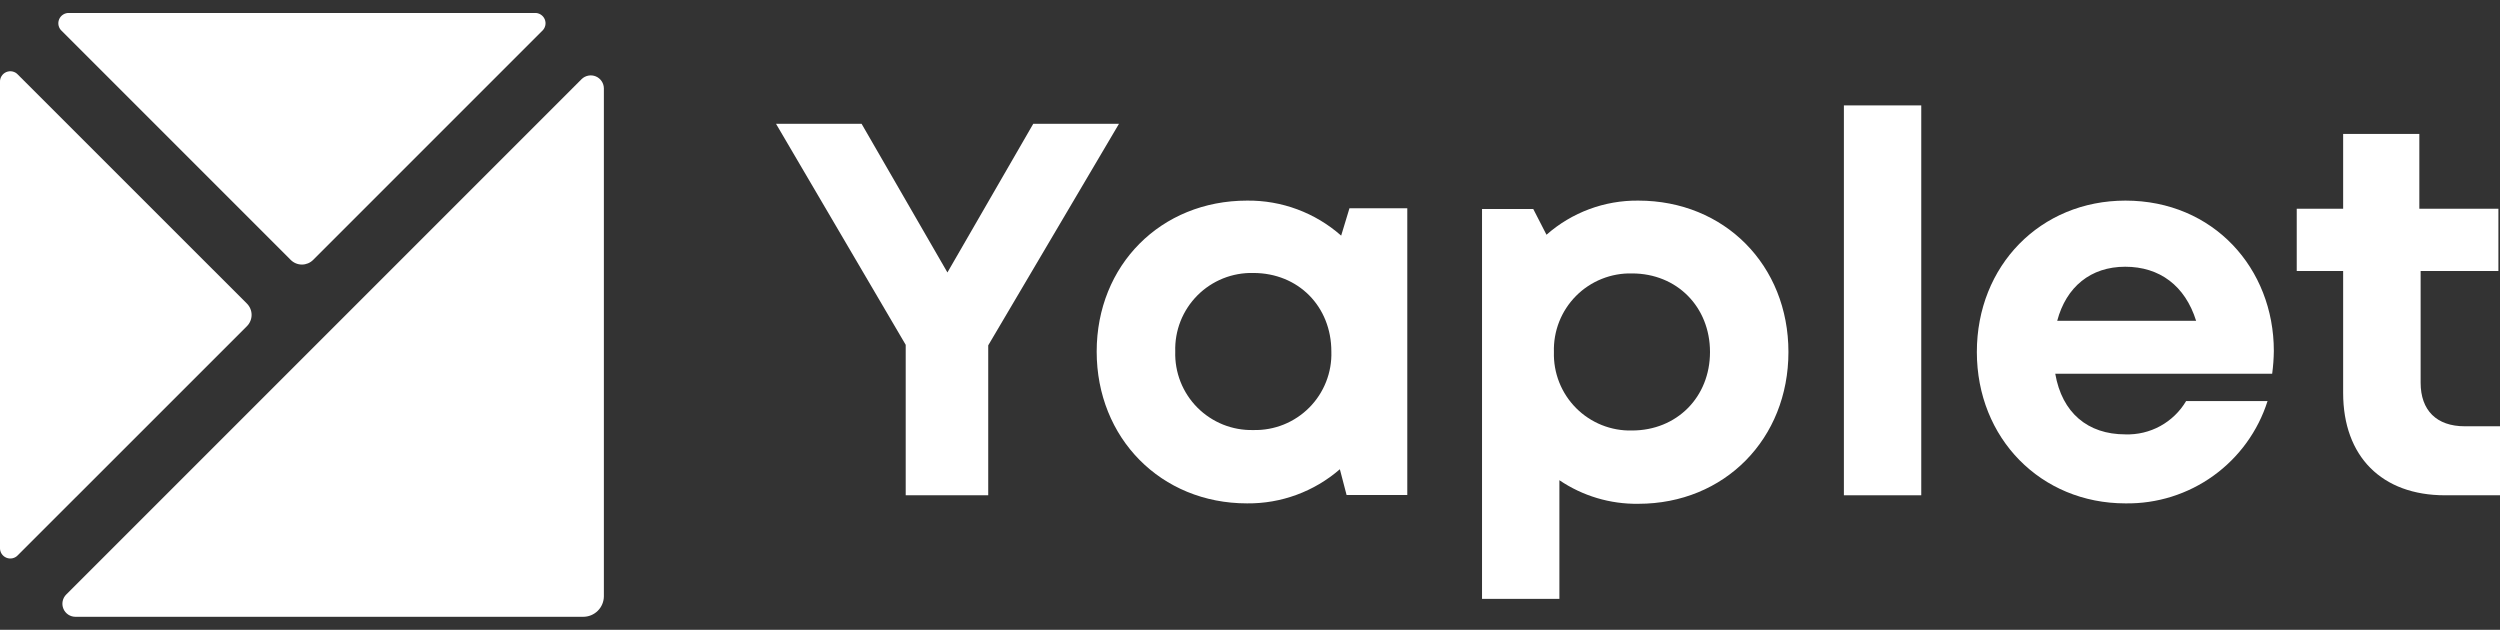
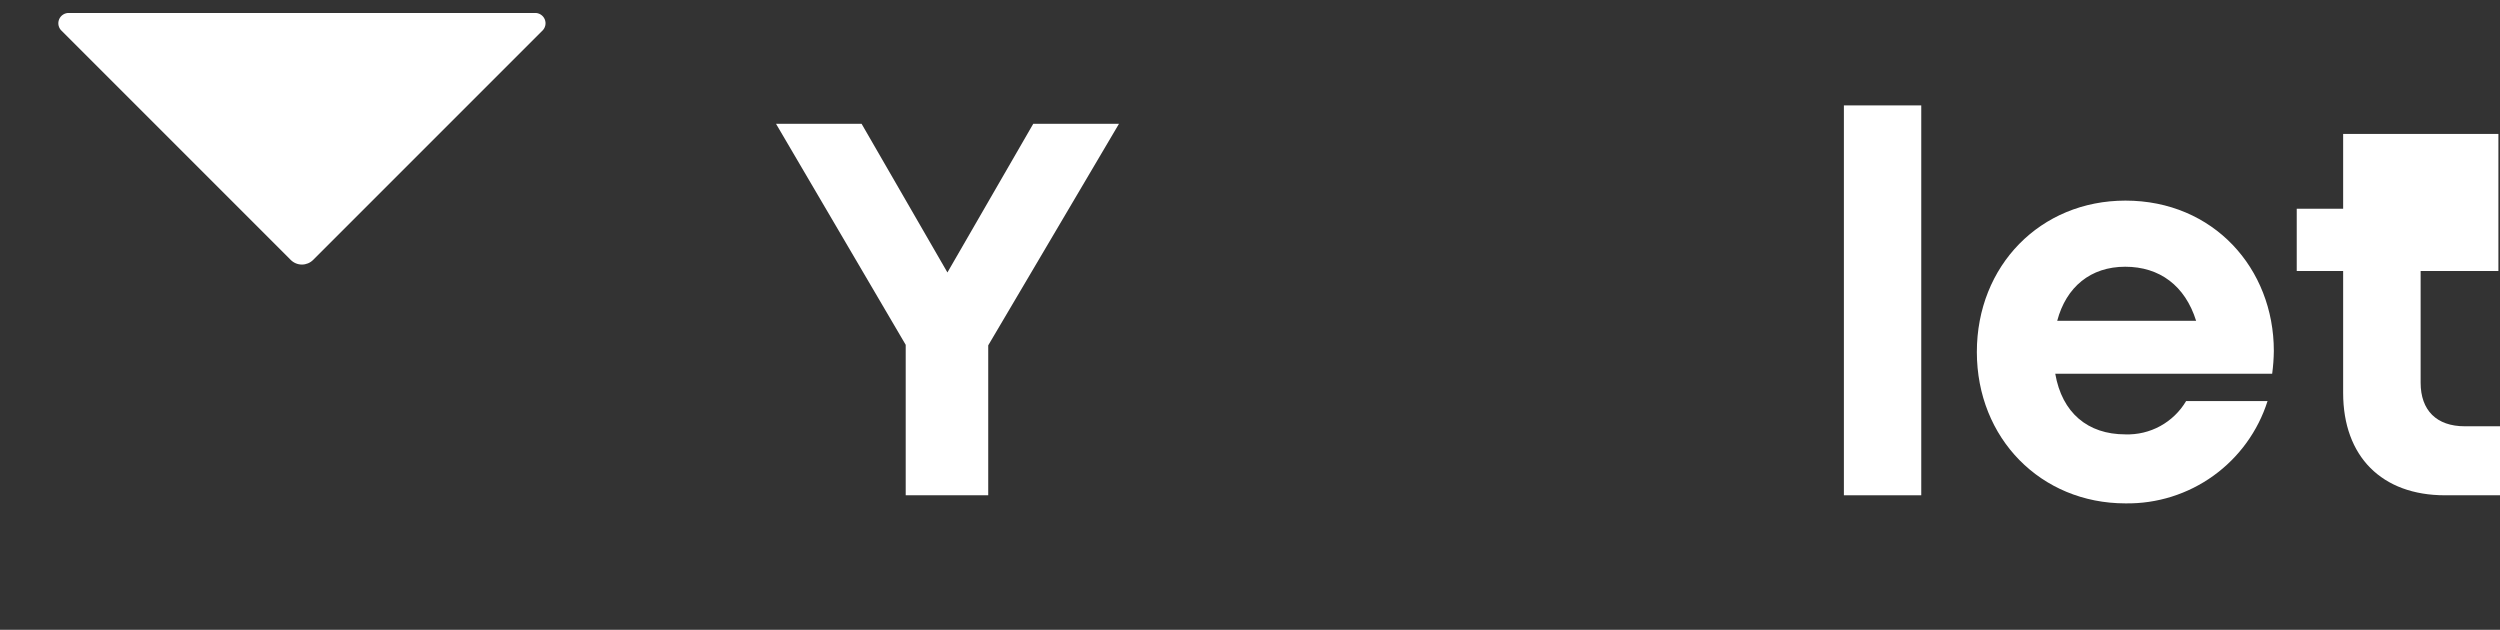
<svg xmlns="http://www.w3.org/2000/svg" width="131" height="33" viewBox="0 0 131 33" fill="none">
  <rect x="0" y="0" width="131" height="33" fill="#333333" stroke="none" />
  <g clip-path="url(#clip0_379_739)">
    <path d="M54.142 6.488L49.645 14.277L45.148 6.488H40.664L47.459 18.069V25.953H51.783V18.096L58.634 6.488H54.142Z" fill="white" />
-     <path d="M70.712 10.912L70.277 12.347C68.917 11.145 67.159 10.491 65.345 10.512C60.828 10.512 57.466 13.893 57.466 18.423C57.466 22.953 60.828 26.377 65.345 26.377C67.13 26.396 68.861 25.759 70.209 24.588L70.561 25.939H73.742V10.912H70.712ZM65.674 22.534C65.132 22.547 64.592 22.45 64.088 22.248C63.584 22.045 63.126 21.742 62.743 21.358C62.36 20.973 62.06 20.514 61.86 20.009C61.661 19.503 61.566 18.963 61.583 18.42C61.566 17.877 61.66 17.337 61.859 16.831C62.059 16.326 62.359 15.867 62.742 15.481C63.125 15.096 63.583 14.793 64.087 14.59C64.591 14.388 65.131 14.291 65.674 14.304C68.034 14.304 69.763 16.061 69.763 18.42C69.781 18.962 69.687 19.502 69.488 20.006C69.29 20.511 68.991 20.969 68.609 21.354C68.227 21.739 67.771 22.042 67.269 22.245C66.766 22.448 66.227 22.546 65.685 22.534H65.674Z" fill="white" />
-     <path d="M85.847 10.512C84.077 10.493 82.363 11.13 81.036 12.301L80.342 10.95H77.658V31.38H81.712V25.163C82.931 25.989 84.375 26.42 85.847 26.399C90.371 26.399 93.714 22.991 93.714 18.445C93.714 13.899 90.366 10.512 85.847 10.512ZM85.517 22.558C84.974 22.572 84.434 22.474 83.93 22.272C83.427 22.07 82.969 21.767 82.586 21.382C82.203 20.997 81.903 20.538 81.703 20.033C81.504 19.528 81.409 18.987 81.425 18.445C81.409 17.902 81.503 17.361 81.702 16.855C81.902 16.35 82.202 15.891 82.585 15.505C82.968 15.12 83.426 14.817 83.93 14.615C84.434 14.412 84.974 14.315 85.517 14.328C87.877 14.328 89.604 16.085 89.604 18.445C89.604 20.804 87.871 22.558 85.512 22.558H85.517Z" fill="white" />
    <path d="M96.62 5.523V25.953H100.674V5.523H96.62Z" fill="white" />
    <path d="M119.149 18.39C119.149 14.066 115.984 10.512 111.373 10.512C106.917 10.512 103.587 13.92 103.587 18.445C103.587 22.969 106.941 26.377 111.373 26.377C113.026 26.402 114.642 25.895 115.983 24.929C117.324 23.964 118.319 22.592 118.819 21.017H114.552C114.226 21.567 113.758 22.019 113.197 22.326C112.637 22.633 112.004 22.783 111.365 22.761C109.398 22.761 108.049 21.631 107.695 19.582H119.062C119.115 19.187 119.144 18.789 119.149 18.39ZM107.798 16.809C108.271 15.031 109.552 13.977 111.36 13.977C113.168 13.977 114.5 14.972 115.076 16.809H107.798Z" fill="white" />
-     <path d="M131 22.337V25.953H128.116C124.811 25.953 122.781 23.923 122.781 20.59V14.199H120.349V10.937H122.781V7.018H126.773V10.937H130.916V14.199H126.841V20.053C126.841 21.504 127.676 22.337 129.154 22.337H131Z" fill="white" />
-     <path d="M12.94 17.091L0.943 29.085C0.869 29.169 0.77 29.227 0.661 29.252C0.551 29.277 0.437 29.268 0.334 29.225C0.23 29.182 0.142 29.108 0.082 29.014C0.023 28.919 -0.006 28.808 -3.87692e-06 28.696V4.307C-0.007 4.195 0.022 4.083 0.081 3.988C0.141 3.893 0.228 3.818 0.332 3.775C0.436 3.732 0.551 3.722 0.66 3.747C0.77 3.772 0.869 3.831 0.943 3.915L12.94 15.909C13.096 16.066 13.184 16.279 13.184 16.5C13.184 16.721 13.096 16.934 12.94 17.091Z" fill="white" />
-     <path d="M31.643 4.631V31.253C31.639 31.537 31.524 31.809 31.321 32.008C31.119 32.208 30.846 32.32 30.561 32.32H3.957C3.821 32.321 3.688 32.281 3.575 32.206C3.462 32.131 3.373 32.023 3.322 31.898C3.27 31.772 3.256 31.634 3.283 31.501C3.31 31.368 3.376 31.245 3.473 31.15L30.478 4.145C30.574 4.051 30.696 3.988 30.828 3.963C30.96 3.937 31.097 3.952 31.221 4.003C31.345 4.055 31.451 4.142 31.526 4.254C31.601 4.365 31.642 4.497 31.643 4.631Z" fill="white" />
+     <path d="M131 22.337V25.953H128.116C124.811 25.953 122.781 23.923 122.781 20.59V14.199H120.349V10.937H122.781V7.018H126.773H130.916V14.199H126.841V20.053C126.841 21.504 127.676 22.337 129.154 22.337H131Z" fill="white" />
    <path d="M28.405 1.623L16.41 13.618C16.333 13.695 16.241 13.757 16.14 13.799C16.039 13.841 15.931 13.863 15.821 13.863C15.712 13.863 15.603 13.841 15.502 13.799C15.401 13.757 15.309 13.695 15.232 13.618L3.238 1.623C3.154 1.548 3.095 1.449 3.07 1.34C3.045 1.23 3.055 1.116 3.098 1.012C3.141 0.908 3.216 0.82 3.311 0.761C3.406 0.701 3.518 0.673 3.63 0.68H28.01C28.123 0.672 28.234 0.7 28.33 0.76C28.426 0.819 28.501 0.907 28.544 1.01C28.588 1.114 28.598 1.229 28.573 1.339C28.548 1.449 28.489 1.548 28.405 1.623Z" fill="white" />
  </g>
  <defs>
    <clipPath id="clip0_379_739">
      <rect width="131" height="31.64" fill="white" transform="translate(0 0.68)" />
    </clipPath>
  </defs>
</svg>